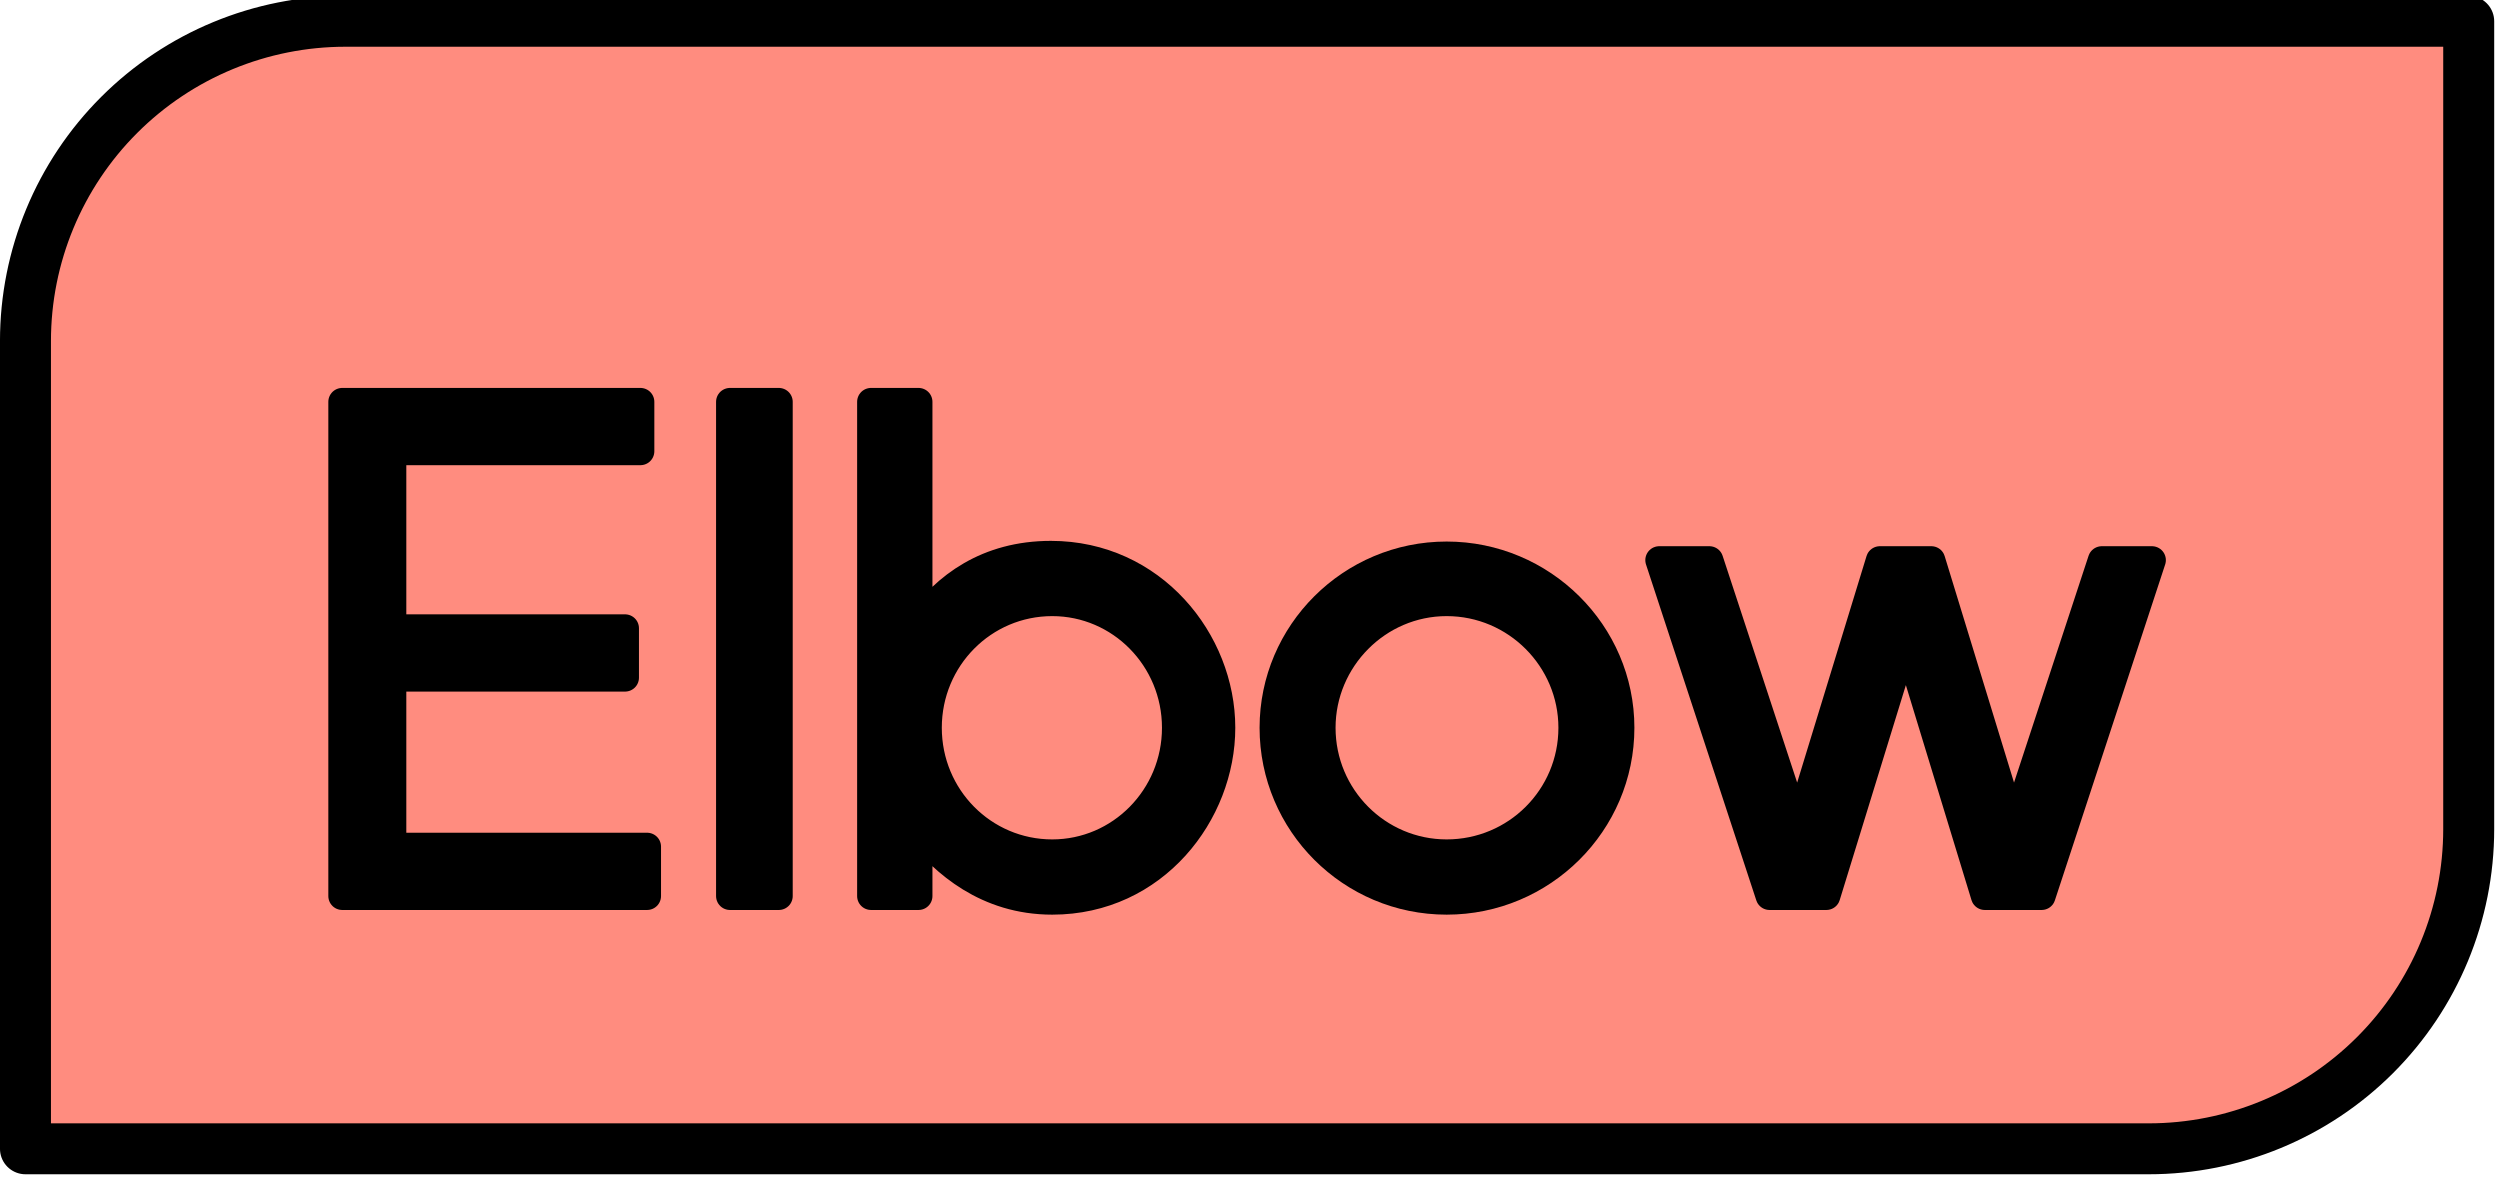
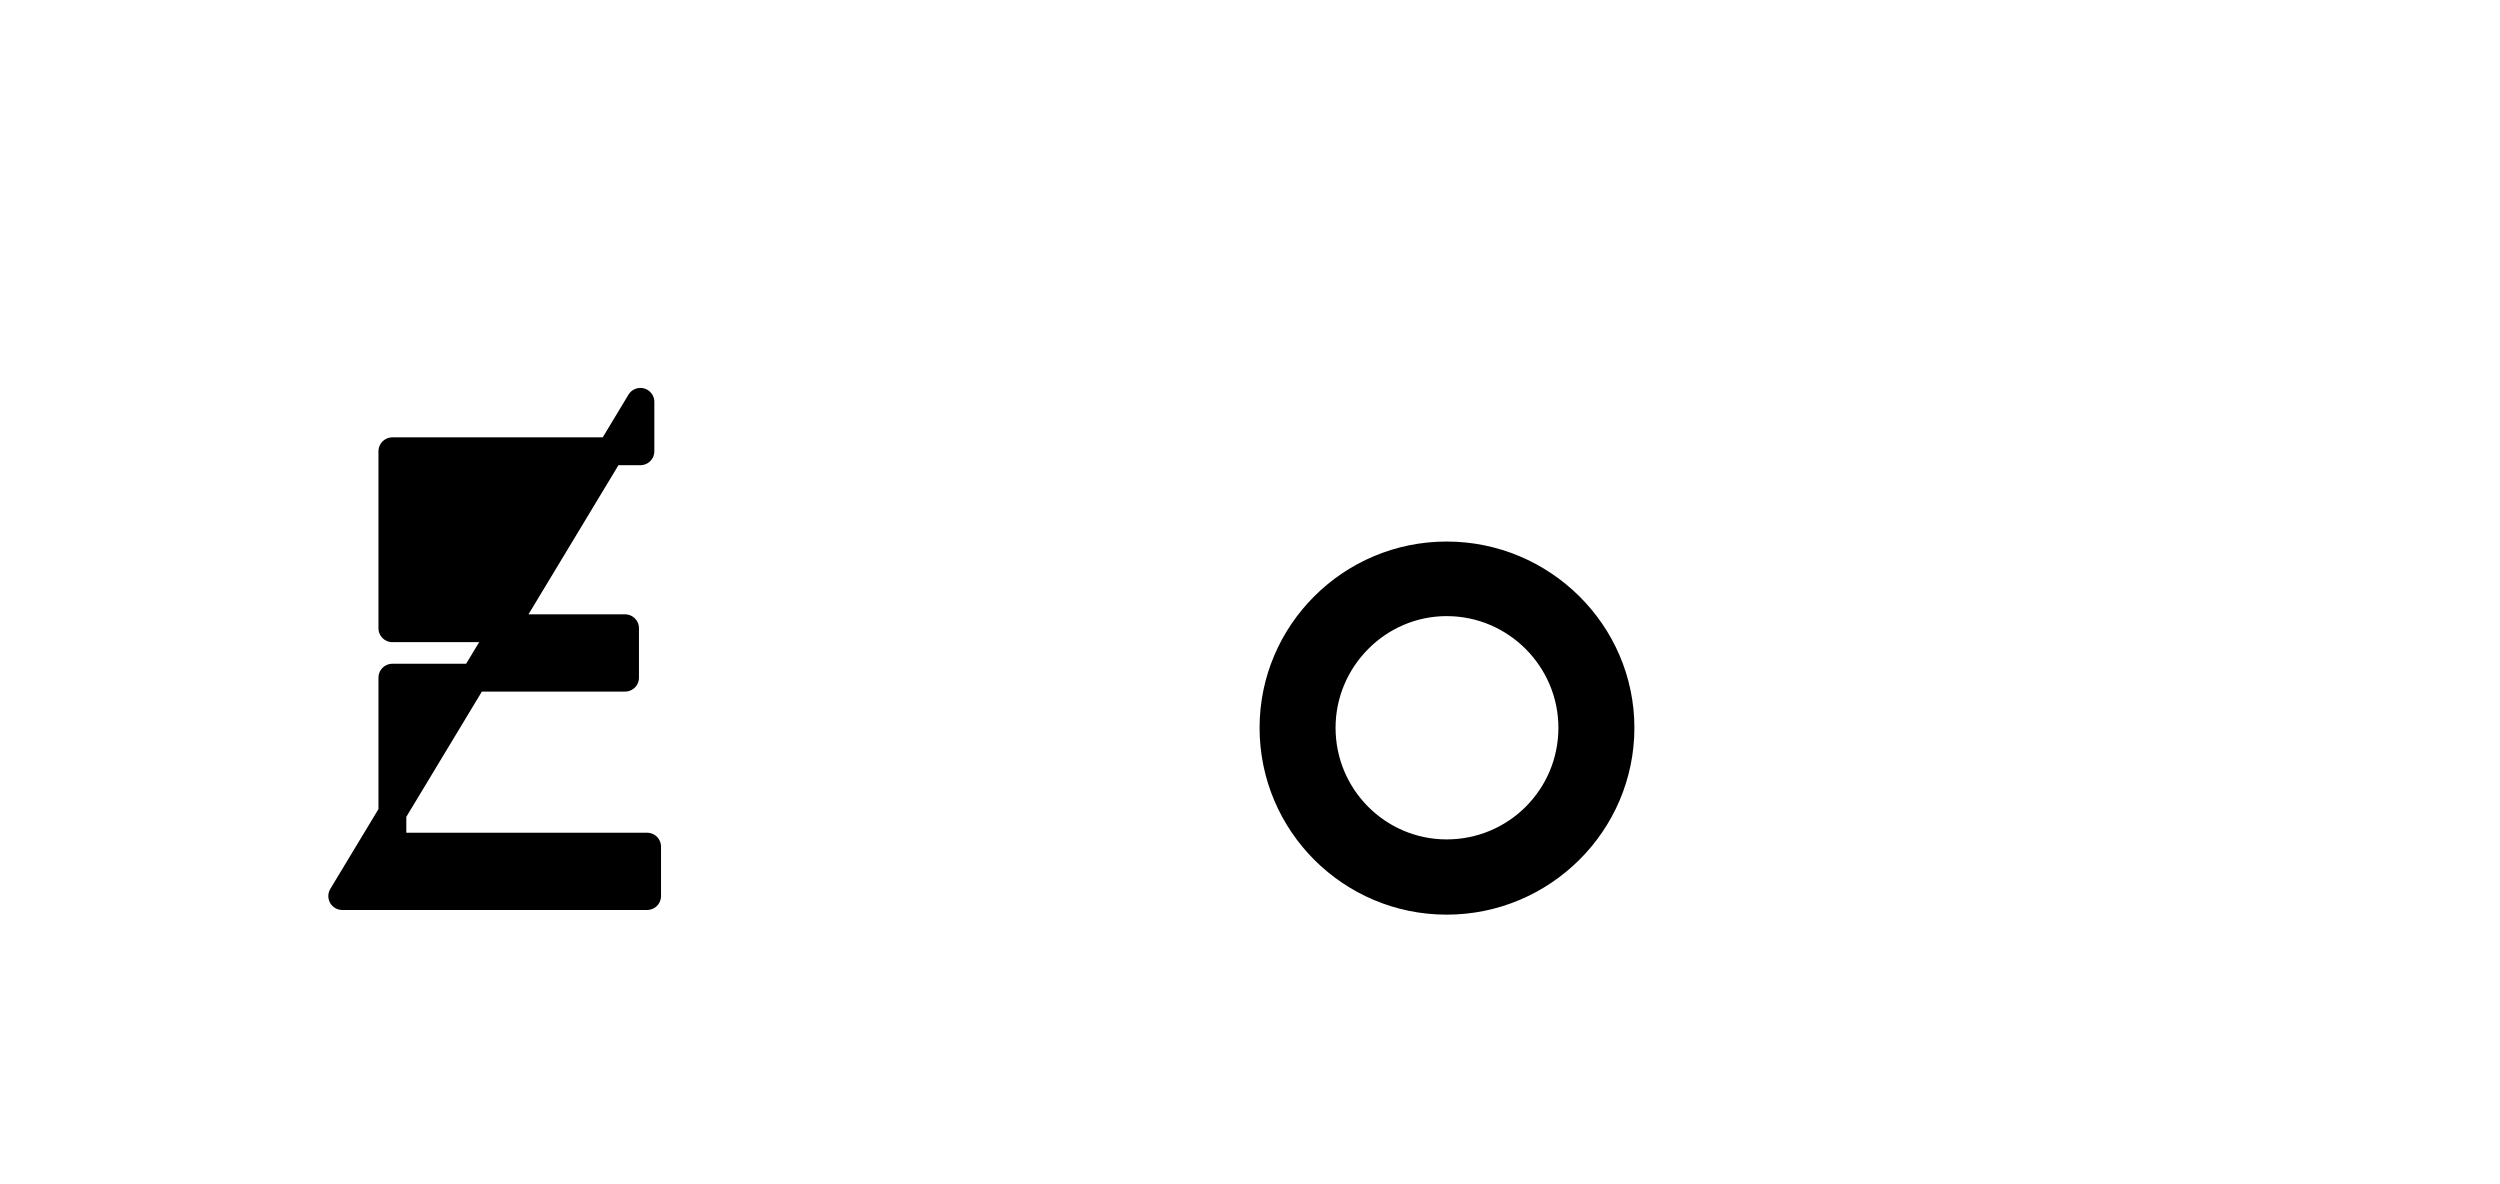
<svg xmlns="http://www.w3.org/2000/svg" width="100%" height="100%" viewBox="0 0 359 170" version="1.1" xml:space="preserve" style="fill-rule:evenodd;clip-rule:evenodd;stroke-linecap:round;stroke-linejoin:round;stroke-miterlimit:1.5;">
  <g transform="matrix(1,0,0,1,-481.369,-3664.73)">
    <g transform="matrix(1,0,0,1.208,46.034,2549.86)">
      <g transform="matrix(1,0,0,0.827,-9.467,706.869)">
-         <path d="M799.309,264.288L494.413,264.288C482.226,264.288 470.538,269.129 461.92,277.747C453.302,286.365 448.46,298.053 448.46,310.241L448.46,426.36L753.356,426.36C765.544,426.36 777.232,421.518 785.85,412.9C794.468,404.283 799.309,392.594 799.309,380.407L799.309,264.288Z" style="fill:rgb(255,140,127);stroke:black;stroke-width:7.32px;" />
-       </g>
+         </g>
    </g>
    <g transform="matrix(1,0,0,1.208,46.034,2549.86)">
      <g transform="matrix(1,0,0,0.827,-21.25,707.446)">
-         <path d="M512.932,382.229L549.508,382.229L549.508,389.333L505.732,389.333L505.732,318.293L548.548,318.293L548.548,325.397L512.932,325.397L512.932,350.837L546.34,350.837L546.34,357.941L512.932,357.941L512.932,382.229Z" style="fill-rule:nonzero;stroke:black;stroke-width:4px;stroke-linecap:butt;stroke-miterlimit:2;" />
-         <rect x="561.412" y="318.293" width="7.008" height="71.04" style="fill-rule:nonzero;stroke:black;stroke-width:4px;stroke-linecap:butt;stroke-miterlimit:2;" />
-         <path d="M607.492,340.277C622.084,340.277 631.972,352.661 631.972,365.141C631.972,377.429 622.372,390.005 607.684,390.005C598.276,390.005 592.132,384.533 588.484,379.925L588.484,389.333L581.668,389.333L581.668,318.293L588.484,318.293L588.484,350.261C592.324,344.789 598.372,340.277 607.492,340.277ZM607.684,383.189C617.476,383.189 625.444,375.125 625.444,365.141C625.444,355.157 617.476,347.093 607.684,347.093C597.796,347.093 589.828,355.157 589.828,365.141C589.828,375.125 597.796,383.189 607.684,383.189Z" style="fill-rule:nonzero;stroke:black;stroke-width:4px;stroke-linecap:butt;stroke-miterlimit:2;" />
+         <path d="M512.932,382.229L549.508,382.229L549.508,389.333L505.732,389.333L548.548,318.293L548.548,325.397L512.932,325.397L512.932,350.837L546.34,350.837L546.34,357.941L512.932,357.941L512.932,382.229Z" style="fill-rule:nonzero;stroke:black;stroke-width:4px;stroke-linecap:butt;stroke-miterlimit:2;" />
        <path d="M664.324,340.373C678.052,340.373 689.284,351.509 689.284,365.141C689.284,378.869 678.052,390.005 664.324,390.005C650.596,390.005 639.46,378.869 639.46,365.141C639.46,351.509 650.596,340.373 664.324,340.373ZM664.324,383.189C674.308,383.189 682.372,375.125 682.372,365.141C682.372,355.253 674.308,347.093 664.324,347.093C654.436,347.093 646.372,355.253 646.372,365.141C646.372,375.125 654.436,383.189 664.324,383.189Z" style="fill-rule:nonzero;stroke:black;stroke-width:4px;stroke-linecap:butt;stroke-miterlimit:2;" />
-         <path d="M758.404,341.045L765.604,341.045L749.764,389.333L741.604,389.333L730.276,352.181L718.852,389.333L710.692,389.333L694.852,341.045L702.052,341.045L714.724,379.637L726.532,341.045L733.924,341.045L745.732,379.637L758.404,341.045Z" style="fill-rule:nonzero;stroke:black;stroke-width:4px;stroke-linecap:butt;stroke-miterlimit:2;" />
      </g>
    </g>
  </g>
</svg>